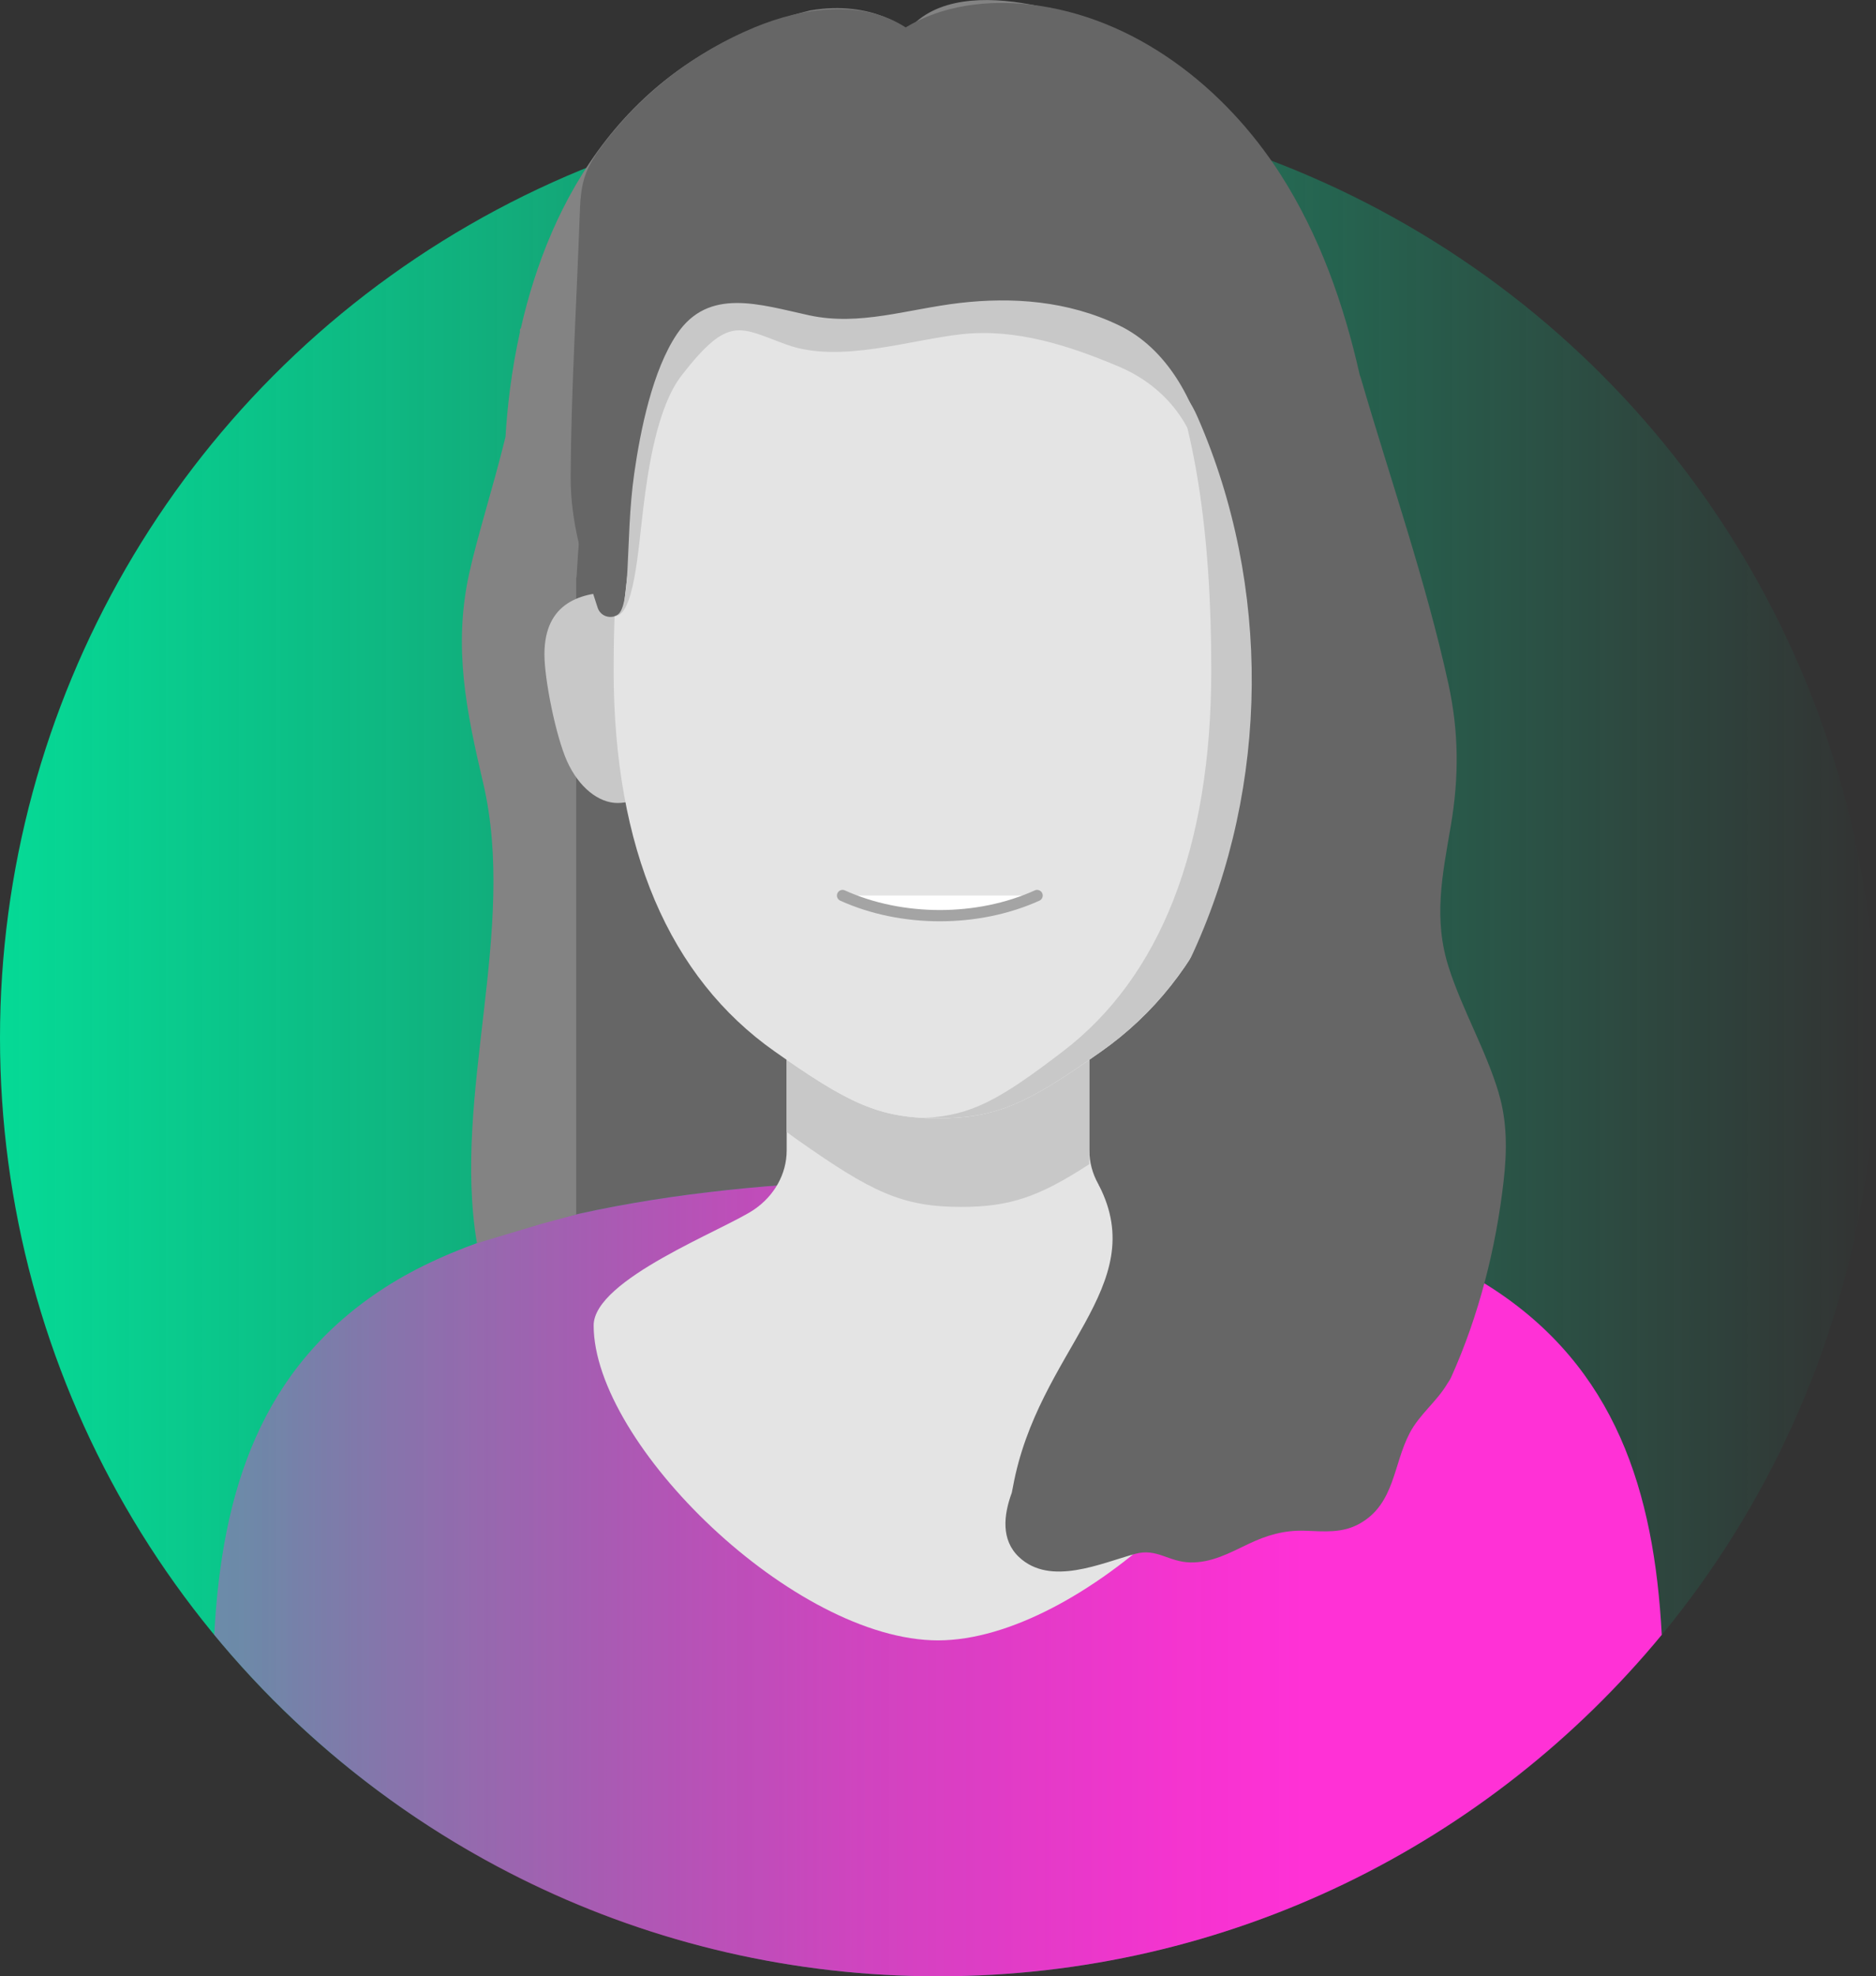
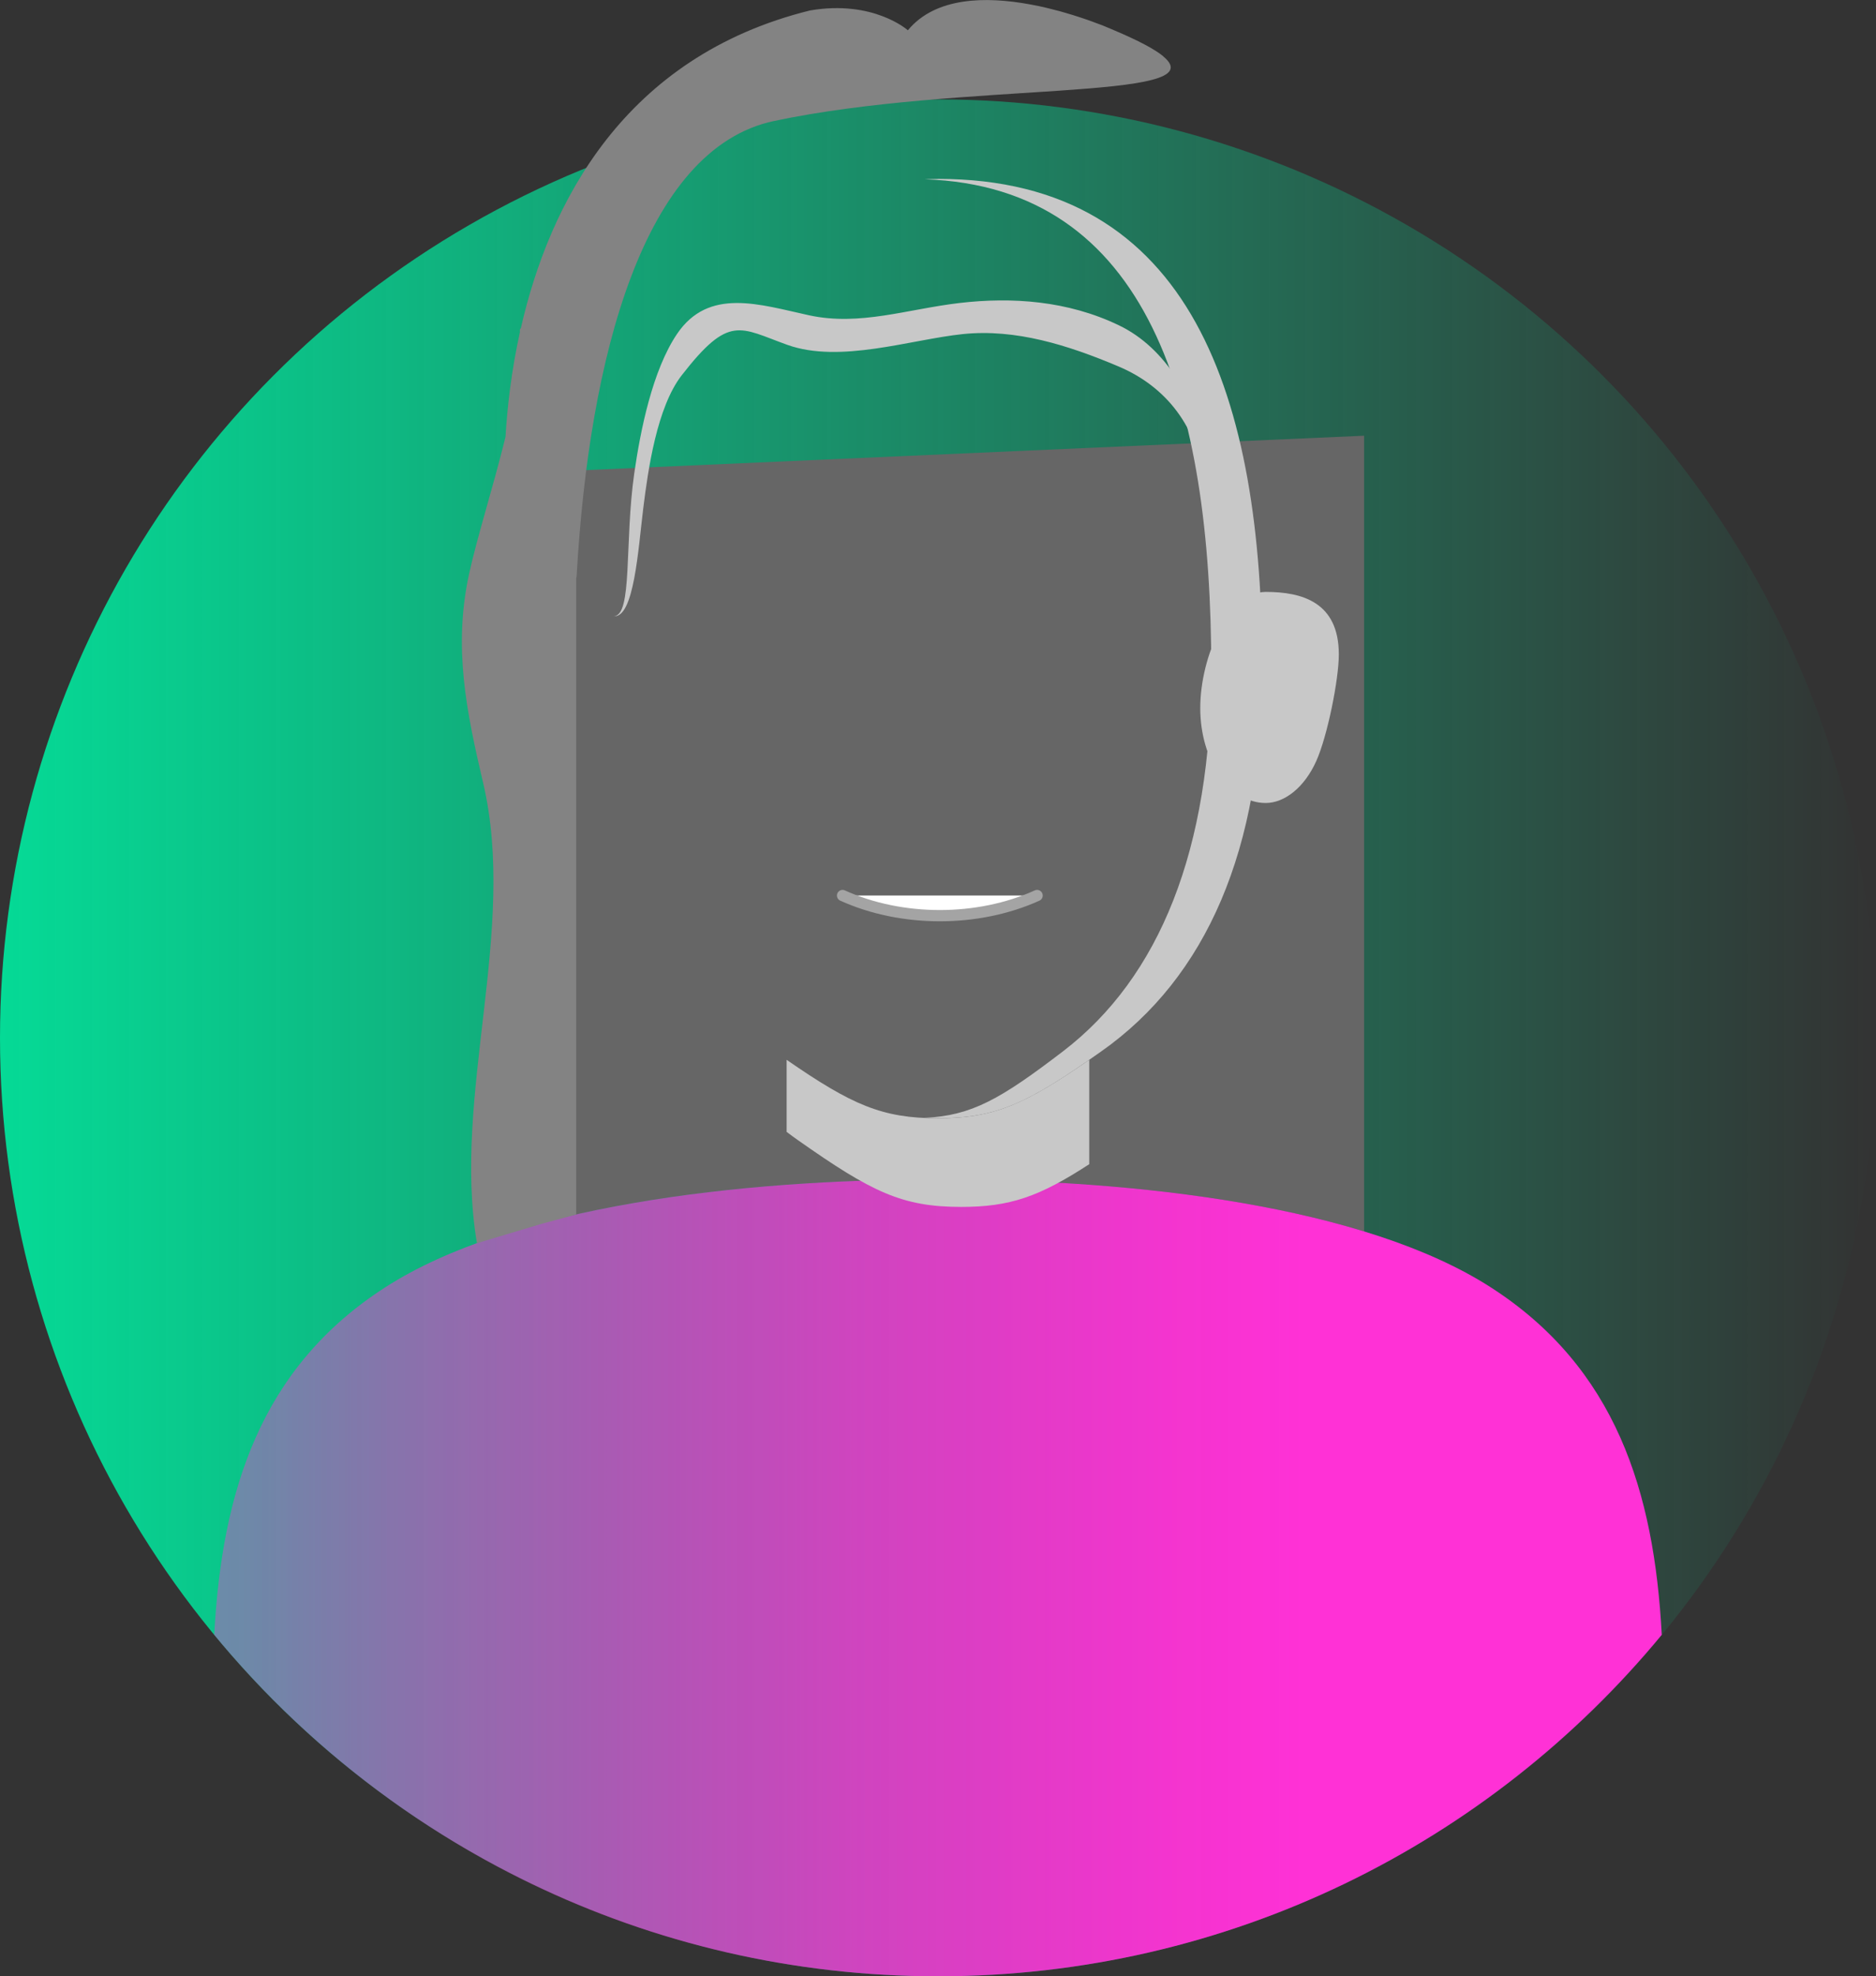
<svg xmlns="http://www.w3.org/2000/svg" id="Layer_2" data-name="Layer 2" viewBox="0 0 333.45 351.12">
  <rect x="0" y="0" width="333.45" height="351.12" fill="#333333" stroke="none" />
  <defs>
    <style>
      .cls-1 {
        fill: url(#linear-gradient);
      }

      .cls-1, .cls-2, .cls-3, .cls-4, .cls-5, .cls-6, .cls-7 {
        stroke-width: 0px;
      }

      .cls-8 {
        fill: none;
        stroke: #a4a4a4;
        stroke-linecap: round;
        stroke-miterlimit: 10;
        stroke-width: 2px;
      }

      .cls-2 {
        fill: url(#linear-gradient-2);
      }

      .cls-3 {
        fill: #838383;
      }

      .cls-4 {
        fill: #c8c8c8;
      }

      .cls-5 {
        fill: #666;
      }

      .cls-6 {
        fill: #fff;
      }

      .cls-7 {
        fill: #e4e4e4;
      }
    </style>
    <linearGradient id="linear-gradient" x1="0" y1="184.39" x2="333.45" y2="184.39" gradientUnits="userSpaceOnUse">
      <stop offset="0" stop-color="#05da96" />
      <stop offset="1" stop-color="#05da96" stop-opacity="0" />
    </linearGradient>
    <linearGradient id="linear-gradient-2" x1="231.72" y1="280.33" x2="42.84" y2="280.33" gradientUnits="userSpaceOnUse">
      <stop offset="0" stop-color="#ff31d6" />
      <stop offset=".14" stop-color="#ff31d6" stop-opacity=".94" />
      <stop offset=".42" stop-color="#ff31d6" stop-opacity=".79" />
      <stop offset=".8" stop-color="#ff31d6" stop-opacity=".54" />
      <stop offset="1" stop-color="#ff31d6" stop-opacity=".4" />
    </linearGradient>
  </defs>
  <g id="Avatars">
    <g>
      <g>
        <circle class="cls-1" cx="166.73" cy="184.39" r="166.73" />
        <path class="cls-5" d="M112.63,213.73c17.28-3,36.24-4.2,54.09-4.2,25.74,0,53.74,2.5,75.74,9.25V77.41l-152.8,6.75v135.03h.02c7.09-2.25,14.83-4.06,22.95-5.46Z" />
        <path class="cls-2" d="M295.37,290.44c-30.59,37.05-76.86,60.67-128.65,60.67s-98.06-23.61-128.64-60.66c1.35-25.42,8.16-47.5,30.48-61.8,11.16-7.16,26.77-11.94,44.07-14.92,17.28-3,36.24-4.2,54.09-4.2,35.73,0,75.82,4.81,98.17,19.12,22.32,14.3,29.13,36.36,30.48,61.78Z" />
-         <path class="cls-7" d="M193.62,204.37v-19.76h-53.79v19.76c0,4.24-2.23,8.06-5.72,10.47-5.25,3.62-28.59,12.41-28.59,20.64,0,21.06,35.67,55.95,61.21,55.95s61.21-34.89,61.21-55.95c0-8.23-23.34-17.02-28.59-20.64-3.49-2.4-5.72-6.23-5.72-10.47Z" />
        <path class="cls-4" d="M193.61,188.29v18.54c-8.9,5.79-14.09,7.59-22.77,7.59-10.53,0-15.93-2.66-29.04-11.88-.68-.48-1.34-.96-1.98-1.45v-12.8c11.6,8.01,16.97,10.38,26.89,10.38s15.31-2.37,26.9-10.38Z" />
        <path class="cls-4" d="M213.34,125.8c0-9.31,5.2-20.64,11.63-20.64s13,1.79,13,11.1c0,4.48-2.03,14.52-4,18.93-2.12,4.74-5.67,7.47-9,7.47-6.42,0-11.63-7.55-11.63-16.86Z" />
        <path class="cls-3" d="M206.78,10.01c-1.5-1.24-4.33-2.76-8.75-4.63-.48-.21-.97-.42-1.47-.62-.34-.15-.7-.29-1.06-.42-.4-.16-.82-.31-1.23-.46-1.39-.51-3.09-1.08-5-1.63-.68-.21-1.37-.38-2.08-.56-.76-.2-1.54-.39-2.34-.56-.01,0-.02,0-.03-.01-.08-.02-.17-.03-.25-.05-.49-.1-.99-.2-1.49-.29-7.83-1.44-16.79-1.35-21.71,4.6,0,0-6.1-5.46-17.4-3.52-33.13,8.2-46.34,34.32-51.38,56.4l-.18.29c0,.15,0,.32,0,.48-1.51,6.83-2.24,13.24-2.56,18.58-2.12,8.72-5,17.6-6.48,24.39-2.83,13.03-.48,24.37,2.51,37.12,6.14,26.17-5.53,55.39-1.11,81.75l11.59-3.47s0,0,0,0l6.05-1.63v-112.96c.05-.2.08-.4.09-.62,2.19-38.46,11.81-75.77,35.07-80.69,33.38-7.07,78.91-3.48,69.19-11.48Z" />
-         <path class="cls-4" d="M121.39,125.8c0-9.31-5.2-20.64-11.62-20.64-6.42,0-13,1.79-13,11.1,0,4.48,2.03,14.52,4,18.93,2.12,4.74,5.67,7.47,9,7.47,6.42,0,11.63-7.55,11.63-16.86Z" />
-         <path class="cls-7" d="M166.72,31.79h0s0,0,0,0c-45.29,0-57.65,39.04-57.65,87.19,0,31.94,9.98,54.69,28.61,67.81,13.1,9.23,18.5,11.88,29.04,11.88h0s0,0,0,0c10.54,0,15.94-2.64,29.04-11.88,18.63-13.12,28.61-35.88,28.61-67.81,0-48.15-12.36-87.19-57.65-87.19Z" />
        <path class="cls-4" d="M166.72,31.79c-.8,0-1.57.04-2.36.06,39.94,1.35,50.94,39.83,50.94,87.12,0,31.94-9.2,54.69-26.36,67.81-11.14,8.52-16.24,11.42-24.58,11.82.76.03,1.54.06,2.36.06,10.54,0,15.94-2.64,29.04-11.88,18.63-13.12,28.61-35.87,28.61-67.81,0-48.15-12.36-87.19-57.65-87.19Z" />
        <g>
          <path class="cls-6" d="M149.76,159.1c10.54,4.77,24.04,4.77,34.58,0" />
          <path class="cls-8" d="M149.76,159.1c10.54,4.77,24.04,4.77,34.58,0" />
        </g>
-         <path class="cls-5" d="M266.41,194.24c-2.3-7.69-6.42-14.68-8.88-22.3-2.82-8.71-1.15-16.49.35-25.26,1.46-8.55,1.43-16.65-.42-25.13-4.02-18.36-10.35-36.44-15.61-54.48-.05-.17-.11-.33-.17-.48-2.83-12.58-7.15-24.78-14.07-35.6-9.98-15.59-26.06-28.04-44.45-30.17-7.6-.88-15.63.09-22.18,4.05-7.83-5.05-18.25-3.57-26.86-.01-10.52,4.35-19.86,11.53-26.76,20.59-1.37,1.79-2.65,3.69-3.38,5.82-.77,2.28-.86,4.73-.95,7.14-.54,15.42-1.52,30.89-1.6,46.31-.04,8.21,2.33,15.68,4.79,23.22.81,2.47,4.4,2.1,4.69-.49,1.35-12.16,3.05-24.27,5.09-36.33.48-2.82,1.06-5.82,3.03-7.9,1.81-1.91,4.11-5.16,6.64-5.87,3.51-.99,7.39.49,10.9-.5,1.75-.49,2.97.75,4.76,1.1,2.35.47,4.5,1.32,6.87,1.69,8.32,1.33,14.95-1.8,22.77-3.14,8.41-1.44,17.31,1.96,25.51,4.31,4.07,1.17,8.55,3.86,11.63,6.77,2.32,2.19,3.53,3.7,4.8,6.63,13.04,29.86,12.76,65.26-.77,94.91-2.77,6.07-6.09,11.99-7.37,18.54-.57,2.92-10.77,20.31-9.42,22.96,9.25,18.08-10.87,29.28-15.31,53.57-.05.3-.13.63-.2,1.01-1.5,4.06-1.89,8.42,1.26,11.41,5.59,5.29,14.58,1.11,20.71-.56,3.84-1.04,5.88,1.45,9.76,1.53,3.78.08,7-1.69,10.31-3.27,3.26-1.56,6.36-2.48,10.02-2.36,3.45.11,6.69.5,9.84-1.3,6.18-3.52,5.88-10.46,8.84-16.08,1.74-3.31,4.82-5.58,6.7-8.79.26-.35.5-.75.7-1.2,4.89-10.88,7.91-22.83,9.27-34.66.61-5.28.68-10.57-.86-15.7Z" />
      </g>
      <path class="cls-4" d="M214.41,80.03c-2.03-8.86-7-18.15-15.54-22.24-9.09-4.37-18.99-5.05-28.32-3.96-9.33,1.1-17.73,4.13-26.72,2.19-8.85-1.93-17.87-5.01-23.5,3.32-4.37,6.49-6.5,17.13-7.59,24.72-1.77,12.33-.26,25.41-3.67,25.41,3.63.4,4.36-11.86,5.28-19.28.83-6.69,2.41-17.87,6.84-23.54,8.45-10.86,10.28-8.42,18.76-5.38,9.4,3.35,21.9-.95,31.23-1.92,9.33-.95,18.57,1.92,27.67,5.77,8.54,3.62,14.03,10.82,15.22,20.67l.32-5.75Z" />
    </g>
  </g>
</svg>